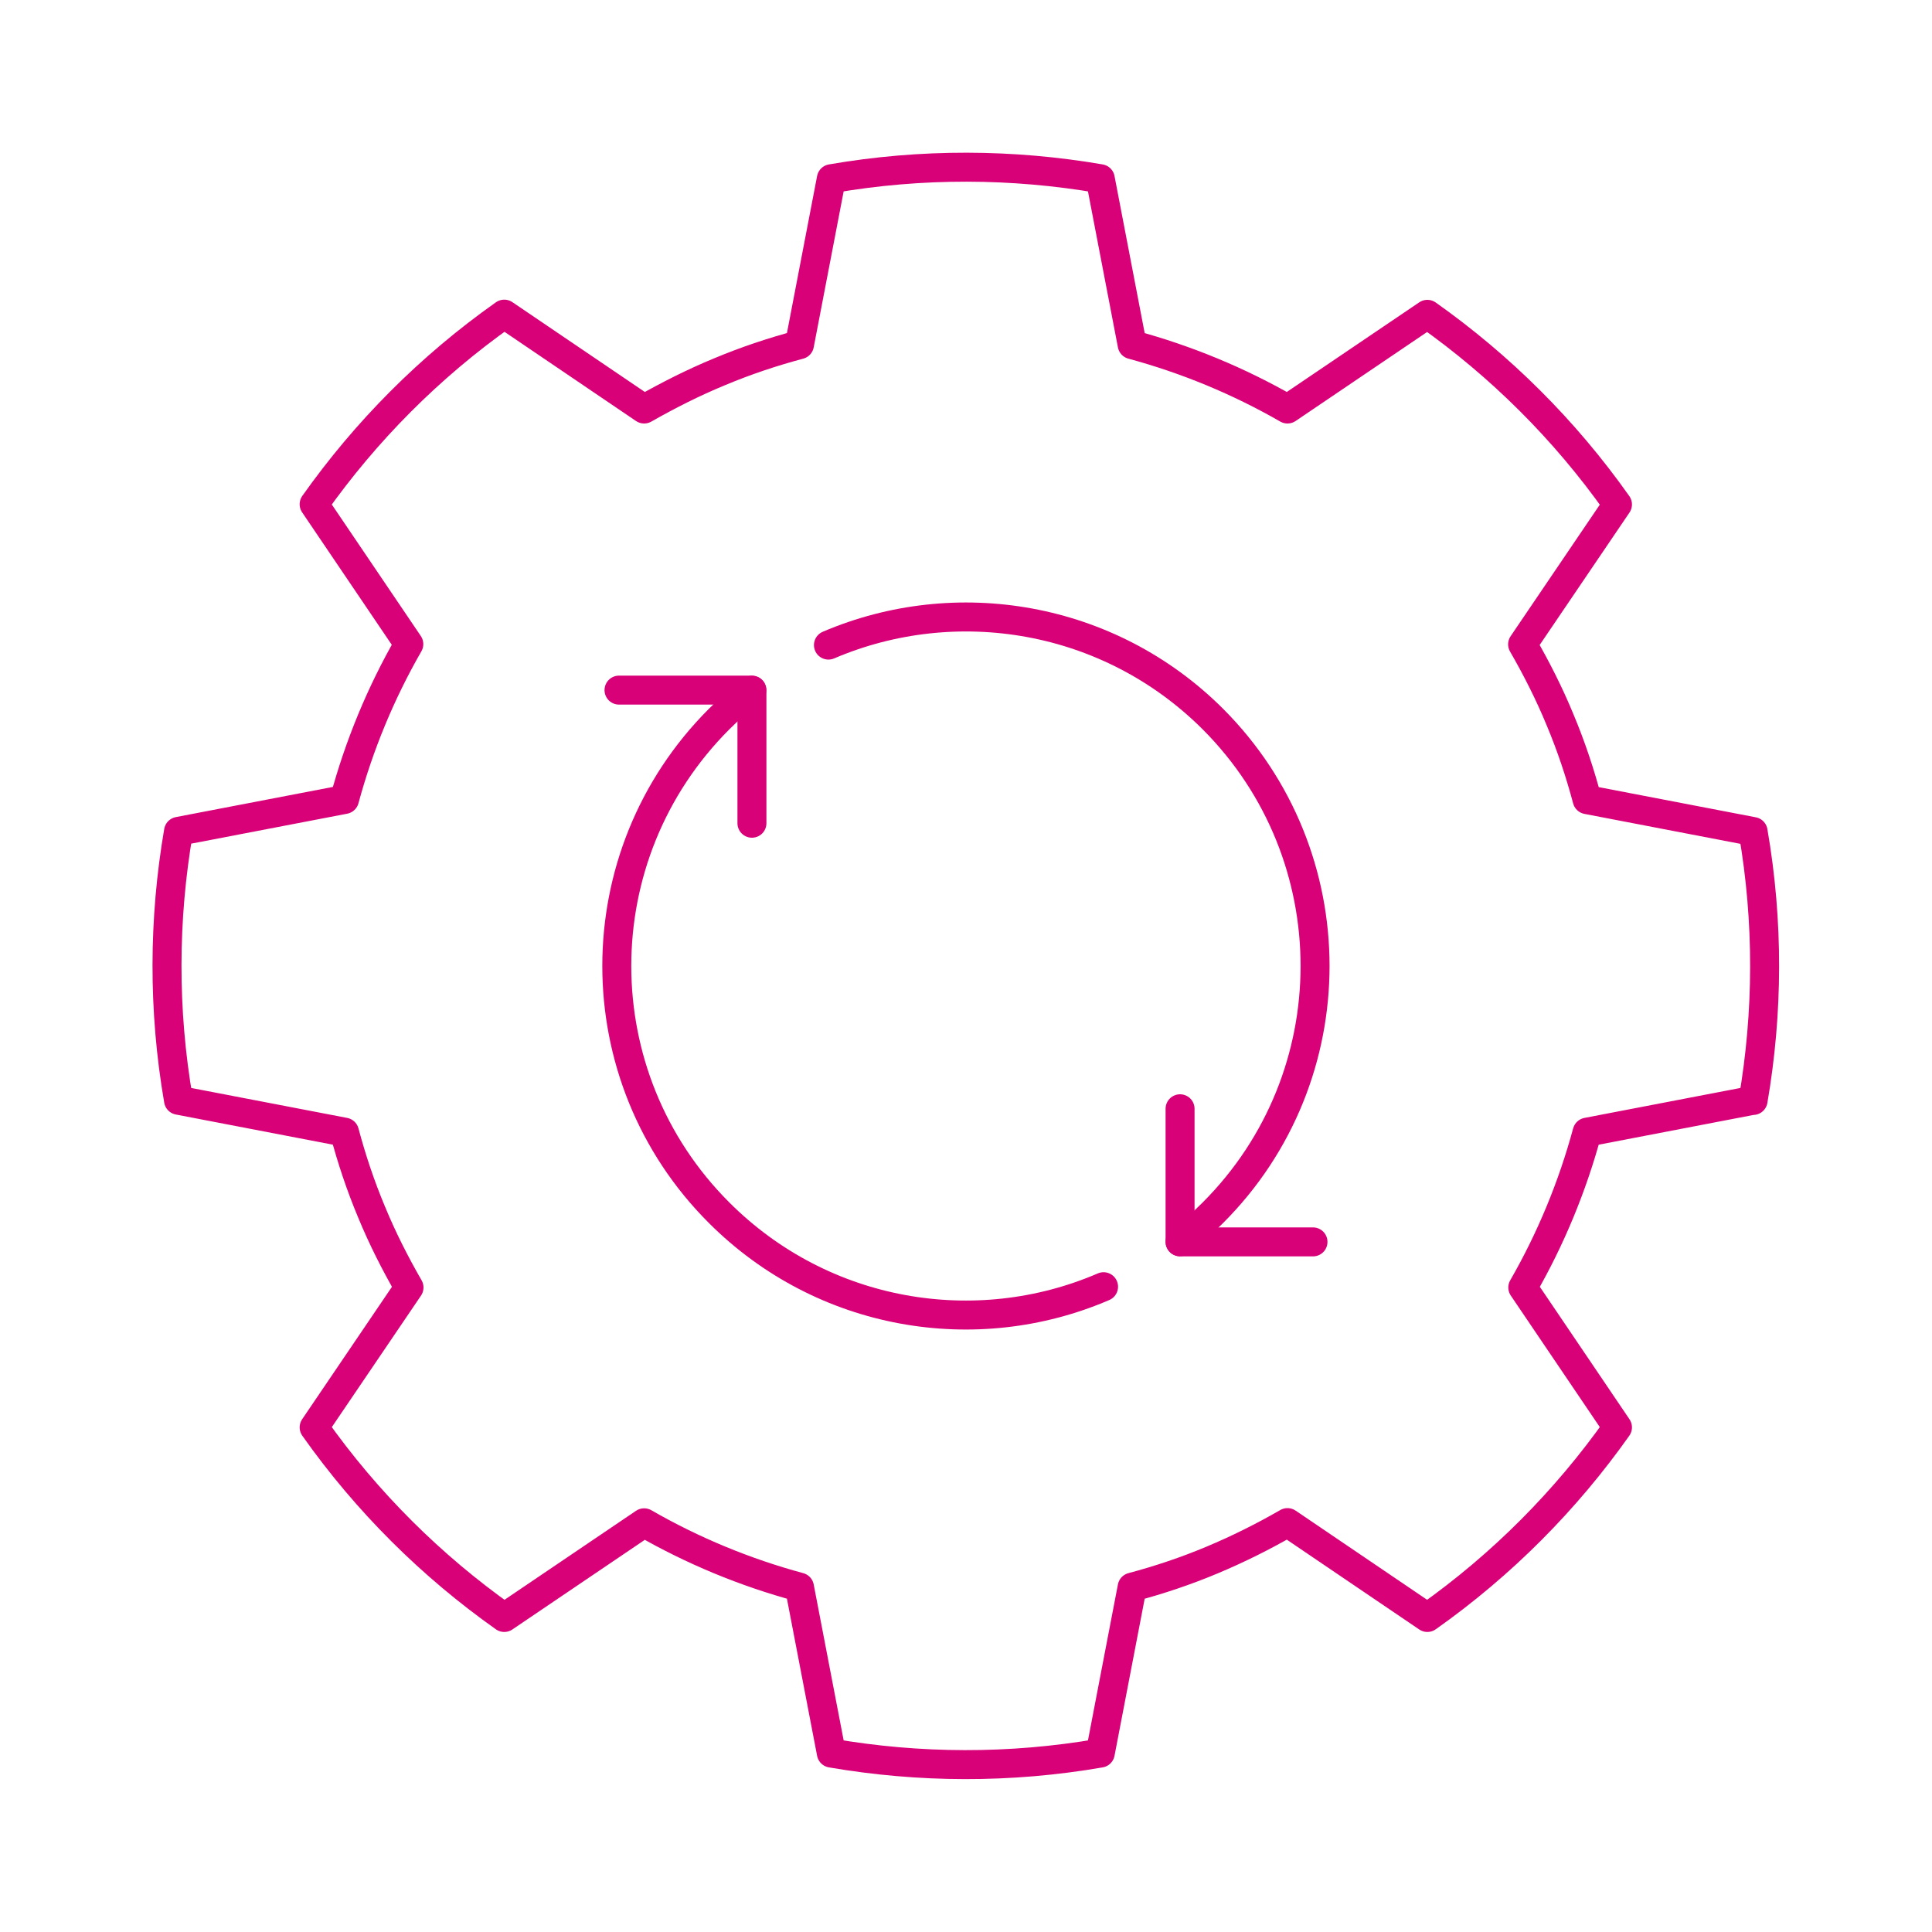
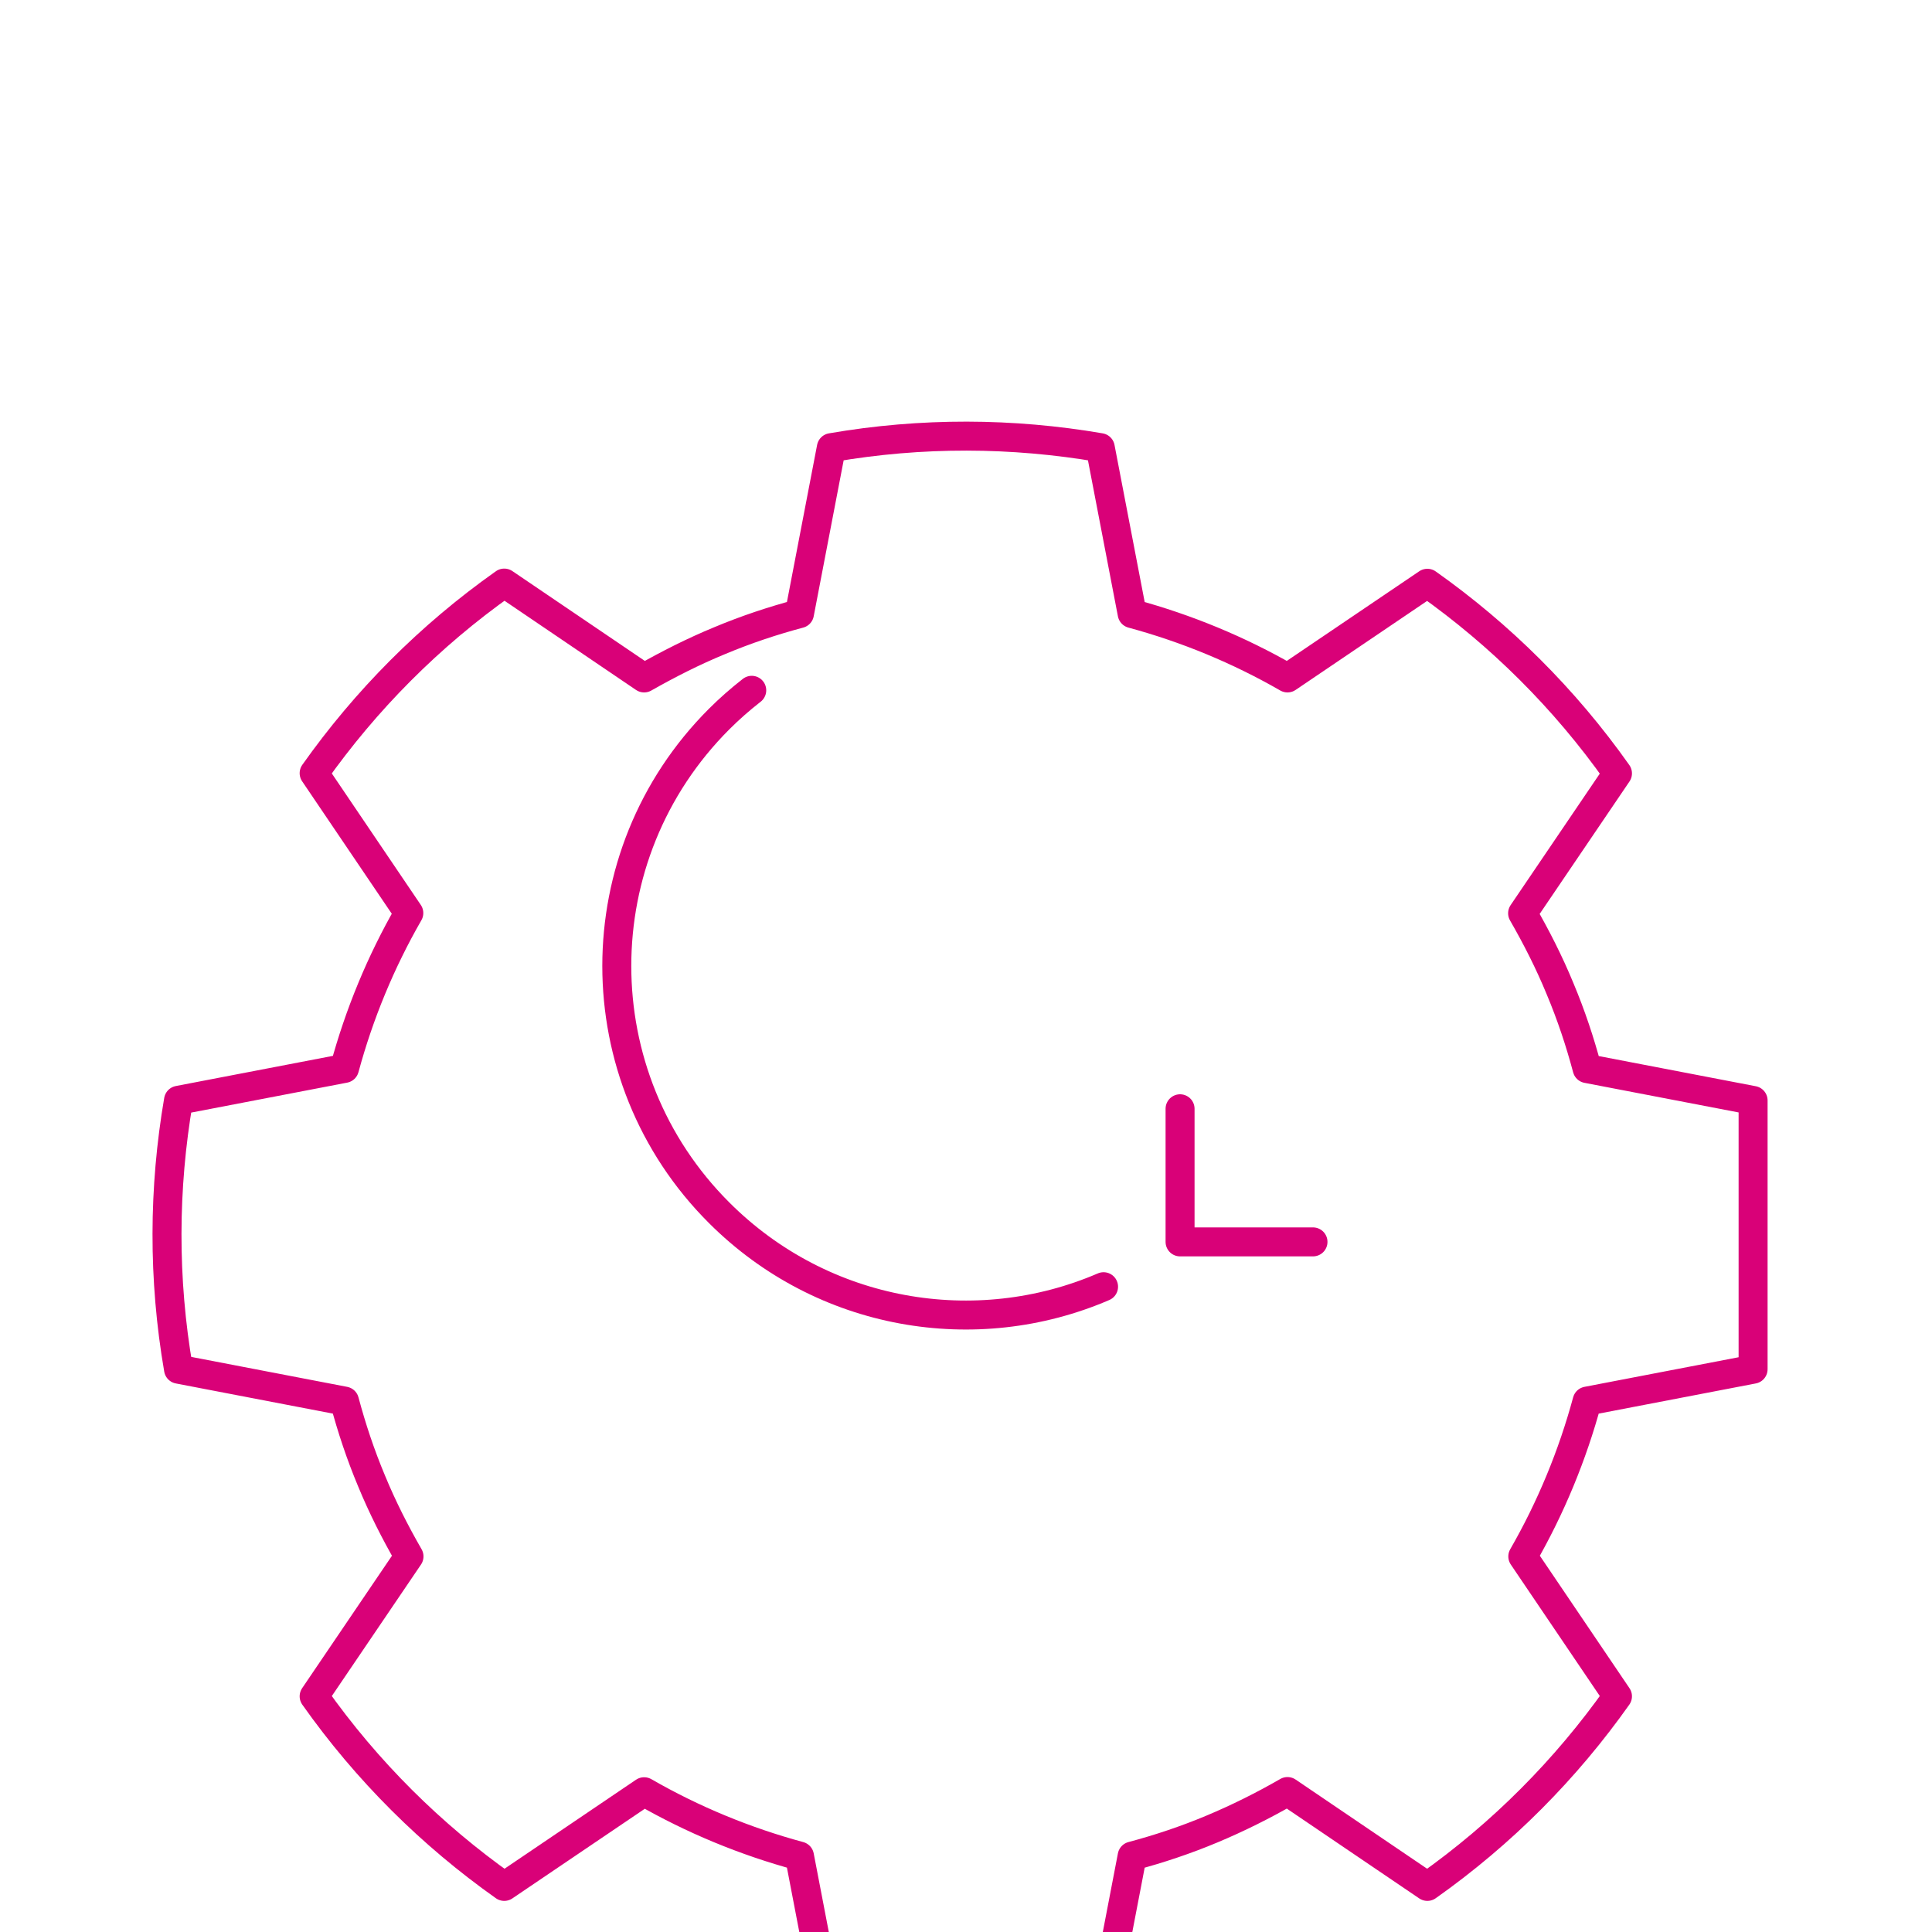
<svg xmlns="http://www.w3.org/2000/svg" id="Layer_1" version="1.1" viewBox="0 0 100 100">
  <defs>
    <style>
      .st0 {
        fill: none;
        stroke: #d90178;
        stroke-linecap: round;
        stroke-linejoin: round;
        stroke-width: 1.5px;
      }
    </style>
  </defs>
-   <path class="st0" d="M90.74,56.96c.78-4.54.81-9.24,0-13.92l-8.59-1.65c-.37-1.39-.83-2.77-1.4-4.13-.56-1.36-1.22-2.66-1.94-3.91l4.91-7.24c-2.74-3.88-6.08-7.18-9.84-9.84l-7.24,4.9c-2.52-1.45-5.23-2.57-8.04-3.33l-1.65-8.59c-4.54-.78-9.24-.81-13.92,0l-1.65,8.59c-1.39.37-2.77.83-4.13,1.4-1.36.56-2.66,1.22-3.91,1.93l-7.24-4.91c-3.88,2.74-7.18,6.08-9.84,9.84l4.9,7.24c-1.45,2.52-2.57,5.23-3.33,8.04l-8.59,1.65c-.78,4.54-.81,9.24,0,13.92l8.59,1.65c.37,1.39.83,2.77,1.4,4.13.56,1.36,1.22,2.66,1.94,3.91l-4.91,7.24c2.74,3.88,6.08,7.18,9.84,9.84l7.24-4.9c2.52,1.45,5.23,2.57,8.04,3.33l1.65,8.59c4.54.78,9.24.81,13.92,0l1.65-8.59c1.39-.37,2.77-.83,4.13-1.4s2.66-1.22,3.91-1.94l7.24,4.91c3.88-2.74,7.18-6.08,9.84-9.84l-4.9-7.24c1.45-2.52,2.57-5.23,3.33-8.04l8.59-1.65Z" />
+   <path class="st0" d="M90.74,56.96l-8.59-1.65c-.37-1.39-.83-2.77-1.4-4.13-.56-1.36-1.22-2.66-1.94-3.91l4.91-7.24c-2.74-3.88-6.08-7.18-9.84-9.84l-7.24,4.9c-2.52-1.45-5.23-2.57-8.04-3.33l-1.65-8.59c-4.54-.78-9.24-.81-13.92,0l-1.65,8.59c-1.39.37-2.77.83-4.13,1.4-1.36.56-2.66,1.22-3.91,1.93l-7.24-4.91c-3.88,2.74-7.18,6.08-9.84,9.84l4.9,7.24c-1.45,2.52-2.57,5.23-3.33,8.04l-8.59,1.65c-.78,4.54-.81,9.24,0,13.92l8.59,1.65c.37,1.39.83,2.77,1.4,4.13.56,1.36,1.22,2.66,1.94,3.91l-4.91,7.24c2.74,3.88,6.08,7.18,9.84,9.84l7.24-4.9c2.52,1.45,5.23,2.57,8.04,3.33l1.65,8.59c4.54.78,9.24.81,13.92,0l1.65-8.59c1.39-.37,2.77-.83,4.13-1.4s2.66-1.22,3.91-1.94l7.24,4.91c3.88-2.74,7.18-6.08,9.84-9.84l-4.9-7.24c1.45-2.52,2.57-5.23,3.33-8.04l8.59-1.65Z" />
  <g>
-     <path class="st0" d="M42.88,33.39c6.59-2.82,14.52-1.54,19.9,3.83,7.05,7.06,7.05,18.5,0,25.55-.55.55-1.11,1.04-1.7,1.5" />
    <path class="st0" d="M57.12,66.6c-6.59,2.84-14.52,1.55-19.9-3.83-7.06-7.05-7.06-18.49,0-25.55.54-.54,1.1-1.03,1.69-1.49" />
-     <polyline class="st0" points="38.92 42.61 38.92 35.72 32.04 35.72" />
    <polyline class="st0" points="61.08 57.39 61.08 64.28 67.96 64.28" />
  </g>
</svg>